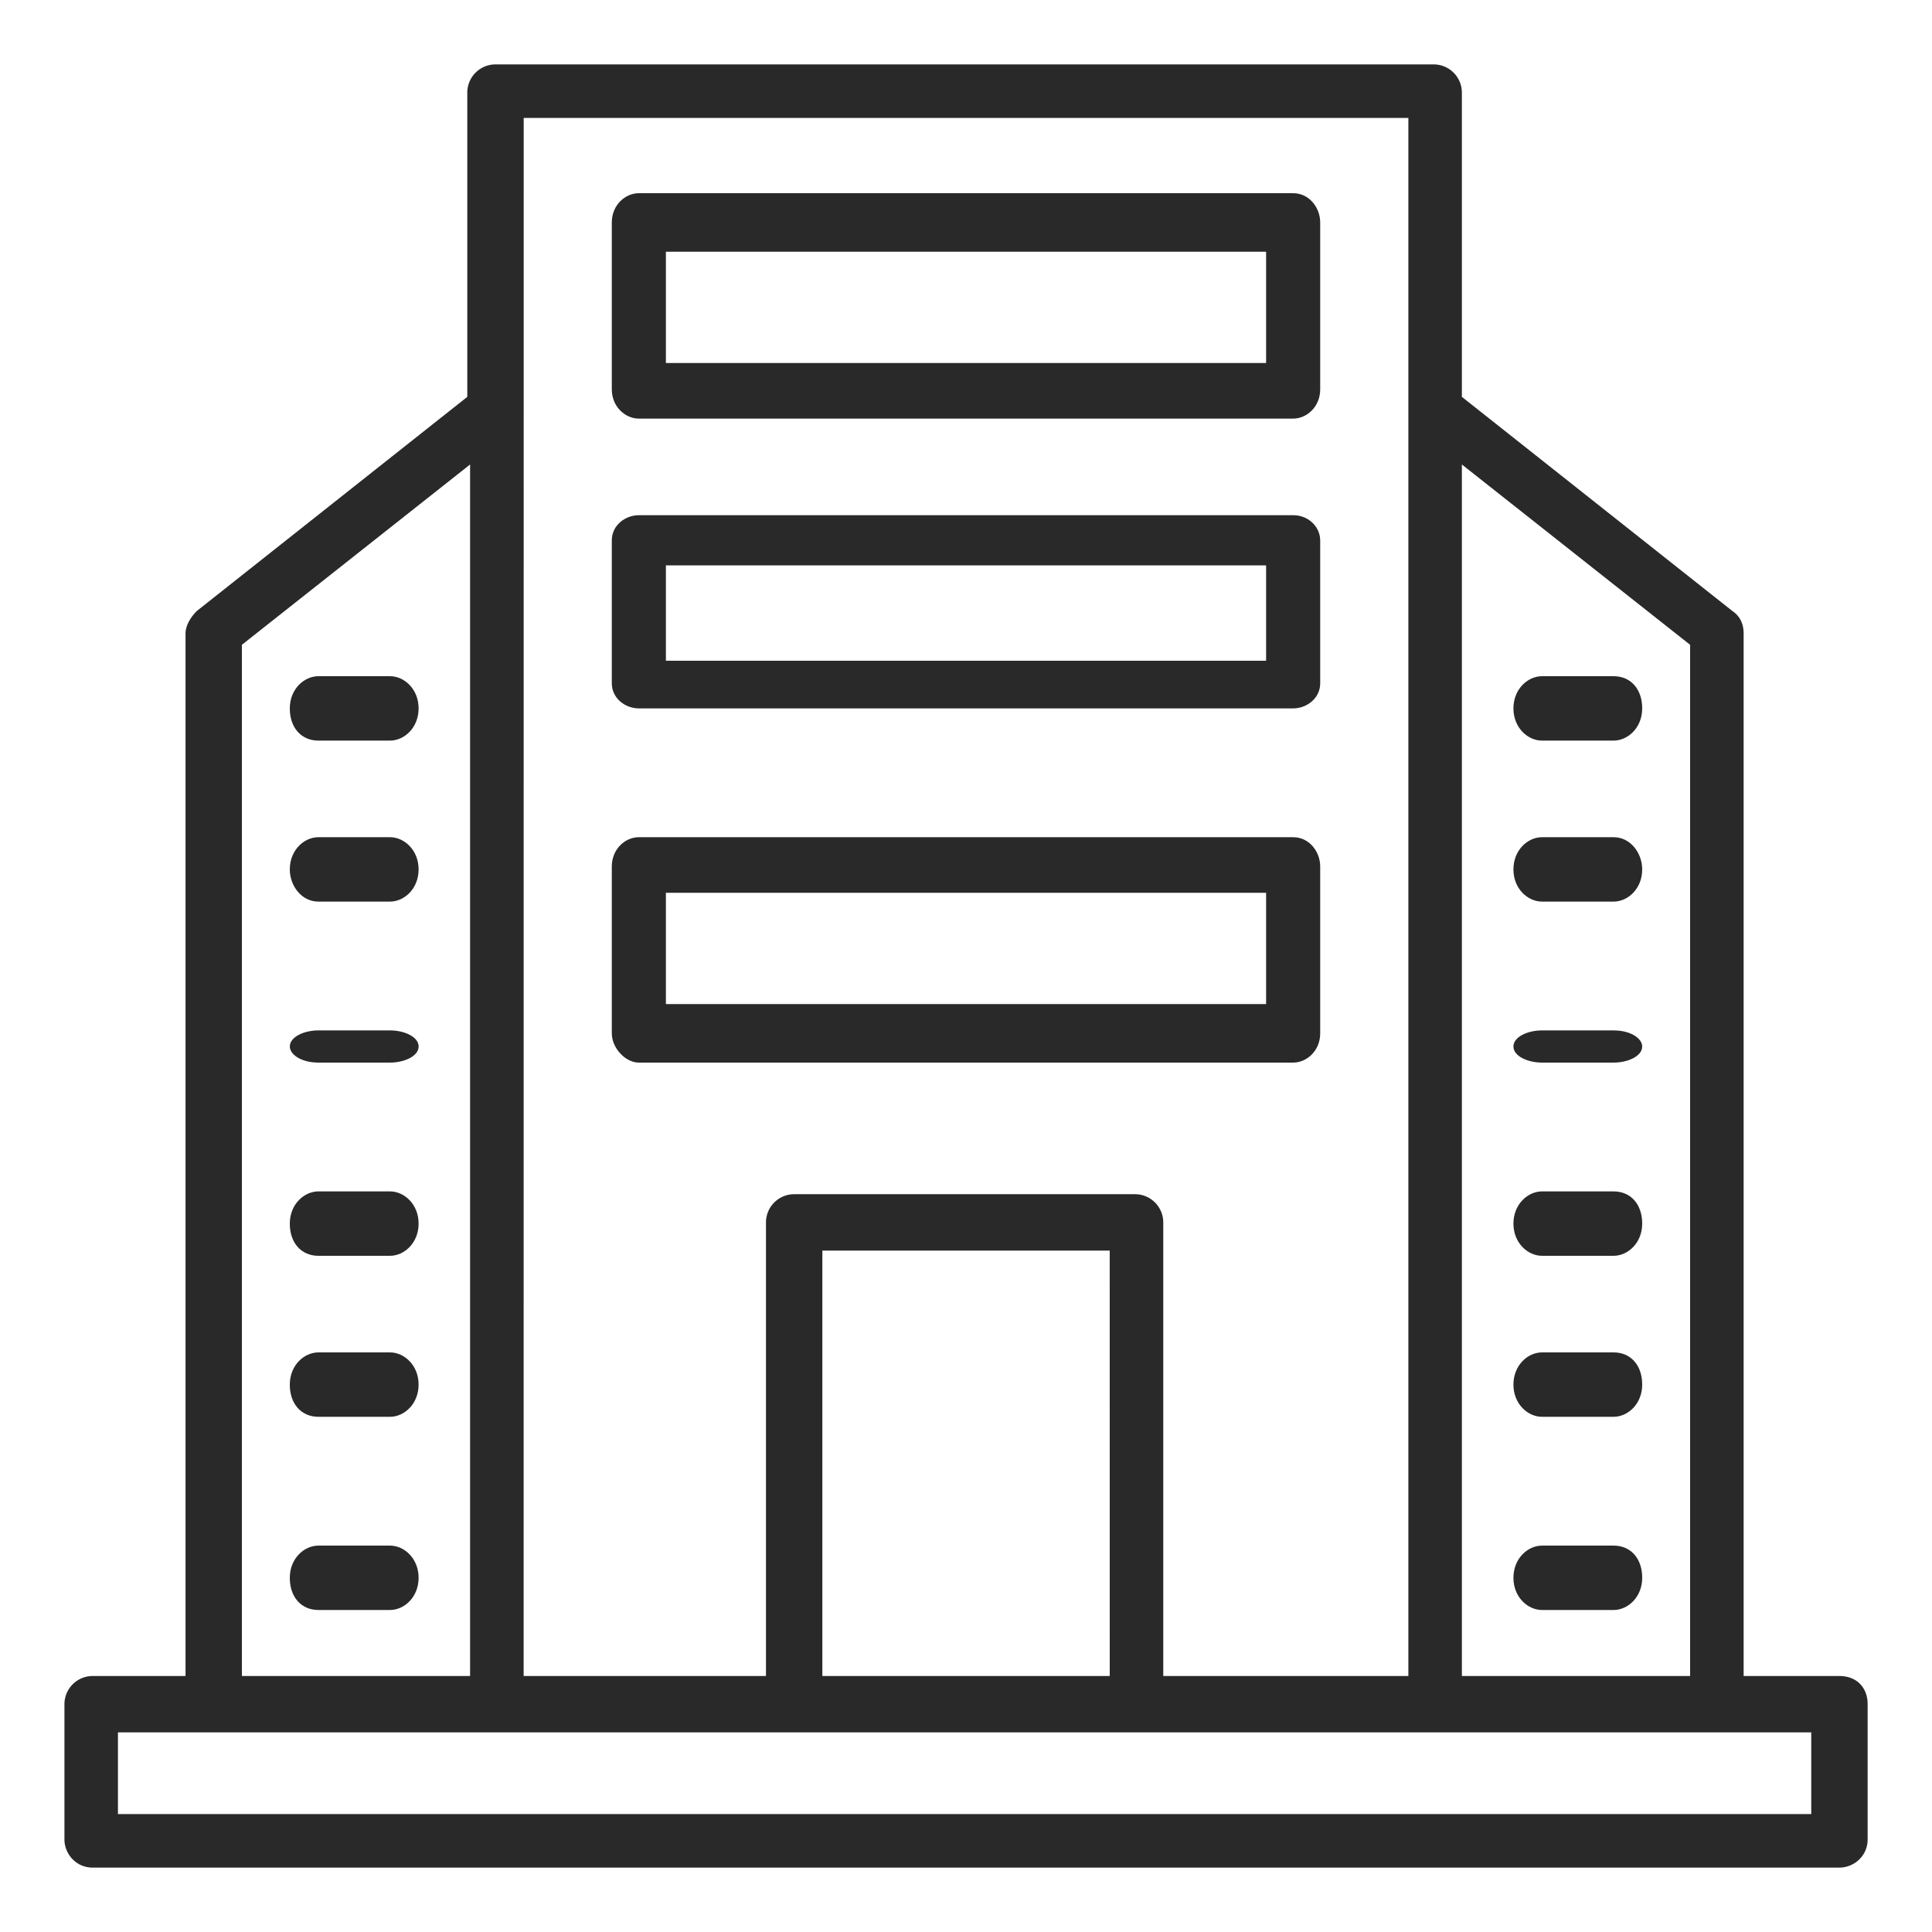
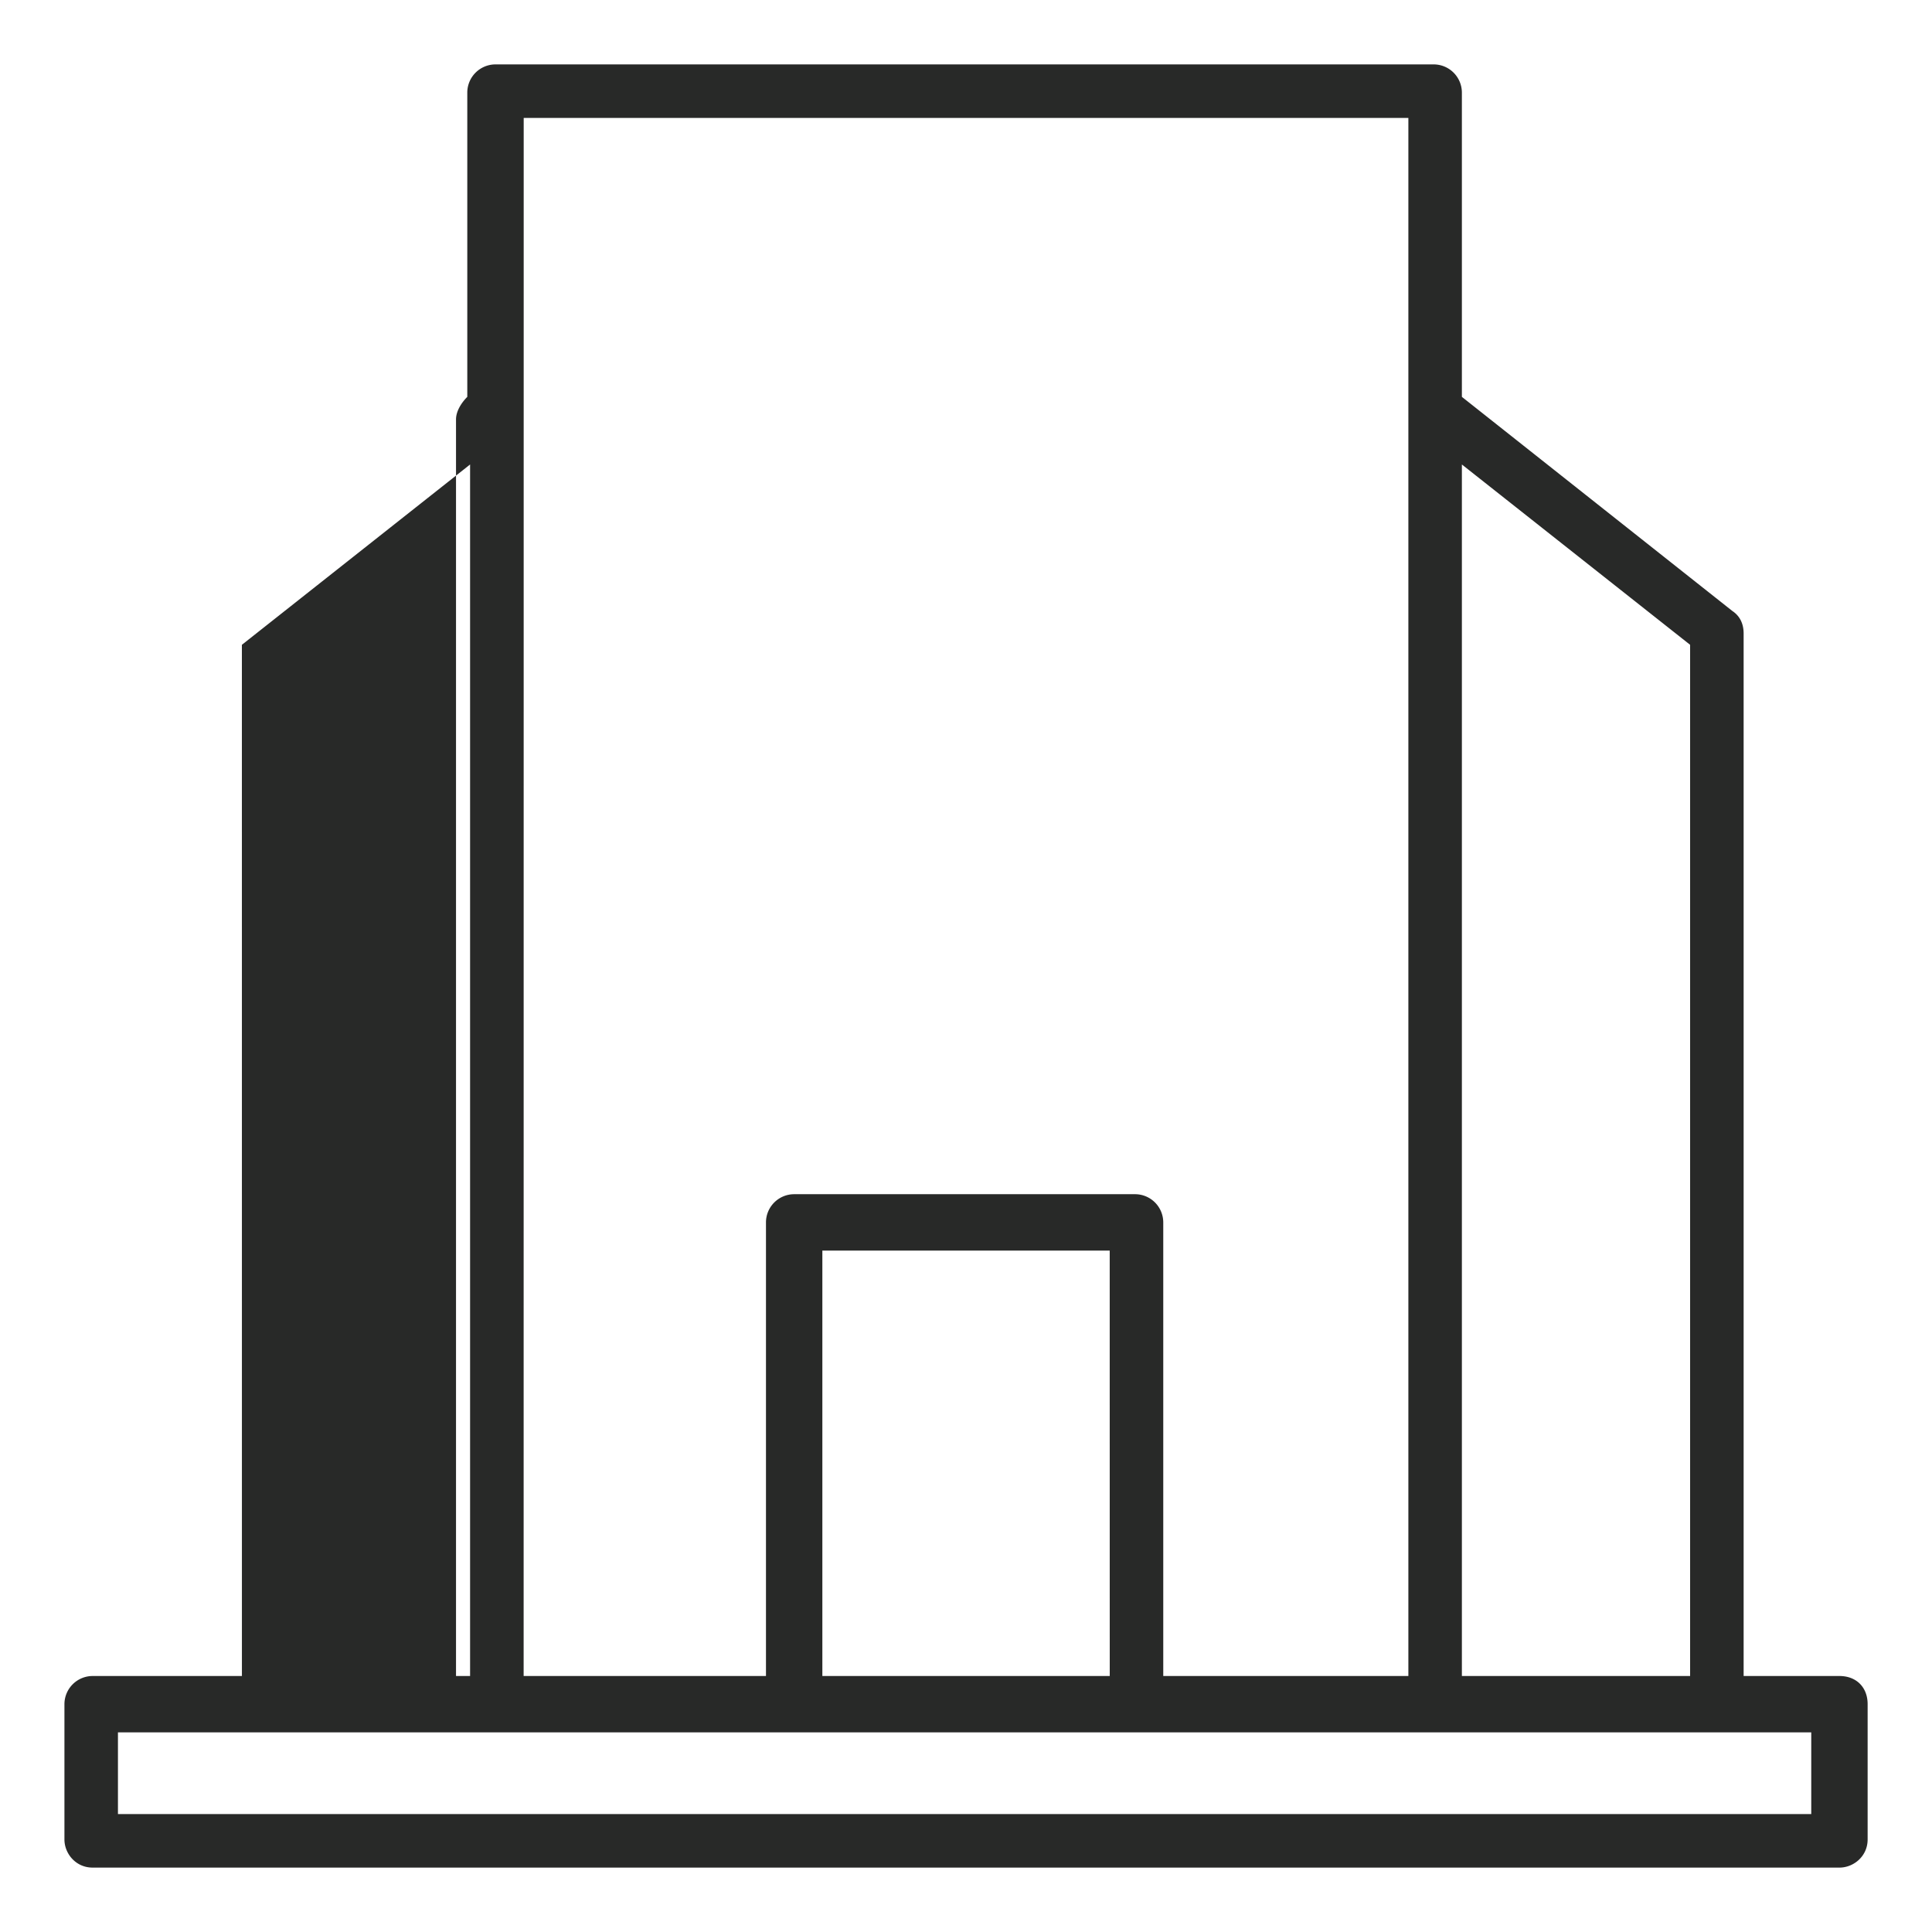
<svg xmlns="http://www.w3.org/2000/svg" width="60" height="60" fill="none">
-   <path fill="#282928" d="M57.125 52.05H54.15V19.675c0-.262-.087-.525-.35-.7l-8.4-6.65v-9.45A.877.877 0 0 0 44.525 2H15.388a.877.877 0 0 0-.876.875v9.45l-8.4 6.65c-.175.175-.35.438-.35.7V52.05H2.876a.877.877 0 0 0-.875.875v4.2c0 .438.35.875.875.875h54.25c.438 0 .875-.35.875-.875v-4.2c0-.525-.35-.875-.875-.875m-4.638-32.025V52.05H45.4V14.425zM16.264 3.663h27.474V52.05h-7.612V37.963a.877.877 0 0 0-.875-.876H24.663a.877.877 0 0 0-.875.875V52.05h-7.526zm18.2 48.387h-8.925V38.838h8.924zM7.512 20.025l7.087-5.6V52.05H7.513zm48.825 36.313H3.663V53.8H56.25v2.538z" />
-   <path fill="#282928" d="M19.84 22h20.32c.42 0 .84-.312.84-.78v-4.44c0-.39-.336-.78-.84-.78H19.84c-.42 0-.84.312-.84.78v4.44c0 .468.42.78.84.78m.84-4.442h18.64v2.962H20.68zM19.84 33h20.32c.42 0 .84-.364.84-.91v-5.18c0-.456-.336-.91-.84-.91H19.84c-.42 0-.84.364-.84.91v5.18c0 .455.42.91.84.91m.84-5.273h18.64v3.455H20.68zM19.84 13h20.32c.42 0 .84-.364.84-.91V6.91c0-.455-.336-.91-.84-.91H19.84c-.42 0-.84.364-.84.91v5.18c0 .546.42.91.84.91m.84-5.182h18.64v3.455H20.68zM12.111 42H9.89C9.444 42 9 42.4 9 43s.356 1 .889 1h2.222c.445 0 .889-.4.889-1s-.444-1-.889-1M12.111 26H9.89C9.444 26 9 26.4 9 27c0 .5.356 1 .889 1h2.222c.445 0 .889-.4.889-1s-.444-1-.889-1M47.889 44h2.222c.445 0 .889-.4.889-1s-.356-1-.889-1H47.89c-.445 0-.889.4-.889 1s.444 1 .889 1M47.889 28h2.222c.445 0 .889-.4.889-1 0-.5-.356-1-.889-1H47.89c-.445 0-.889.4-.889 1s.444 1 .889 1M12.111 32H9.89c-.445 0-.889.2-.889.5 0 .25.356.5.889.5h2.222c.445 0 .889-.2.889-.5s-.444-.5-.889-.5M47.889 33h2.222c.445 0 .889-.2.889-.5 0-.25-.356-.5-.889-.5H47.89c-.445 0-.889.2-.889.5s.444.5.889.5M12.111 37H9.89C9.444 37 9 37.4 9 38s.356 1 .889 1h2.222c.445 0 .889-.4.889-1s-.444-1-.889-1M47.889 39h2.222c.445 0 .889-.4.889-1s-.356-1-.889-1H47.89c-.445 0-.889.4-.889 1s.444 1 .889 1M12.111 48H9.89C9.444 48 9 48.4 9 49s.356 1 .889 1h2.222c.445 0 .889-.4.889-1s-.444-1-.889-1M12.111 21H9.89C9.444 21 9 21.4 9 22s.356 1 .889 1h2.222c.445 0 .889-.4.889-1s-.444-1-.889-1M47.889 50h2.222c.445 0 .889-.4.889-1s-.356-1-.889-1H47.89c-.445 0-.889.4-.889 1s.444 1 .889 1M47.889 23h2.222c.445 0 .889-.4.889-1s-.356-1-.889-1H47.89c-.445 0-.889.4-.889 1s.444 1 .889 1" />
+   <path fill="#282928" d="M57.125 52.05H54.15V19.675c0-.262-.087-.525-.35-.7l-8.4-6.65v-9.45A.877.877 0 0 0 44.525 2H15.388a.877.877 0 0 0-.876.875v9.45c-.175.175-.35.438-.35.7V52.05H2.876a.877.877 0 0 0-.875.875v4.2c0 .438.35.875.875.875h54.25c.438 0 .875-.35.875-.875v-4.2c0-.525-.35-.875-.875-.875m-4.638-32.025V52.05H45.4V14.425zM16.264 3.663h27.474V52.05h-7.612V37.963a.877.877 0 0 0-.875-.876H24.663a.877.877 0 0 0-.875.875V52.05h-7.526zm18.2 48.387h-8.925V38.838h8.924zM7.512 20.025l7.087-5.6V52.05H7.513zm48.825 36.313H3.663V53.8H56.25v2.538z" />
</svg>